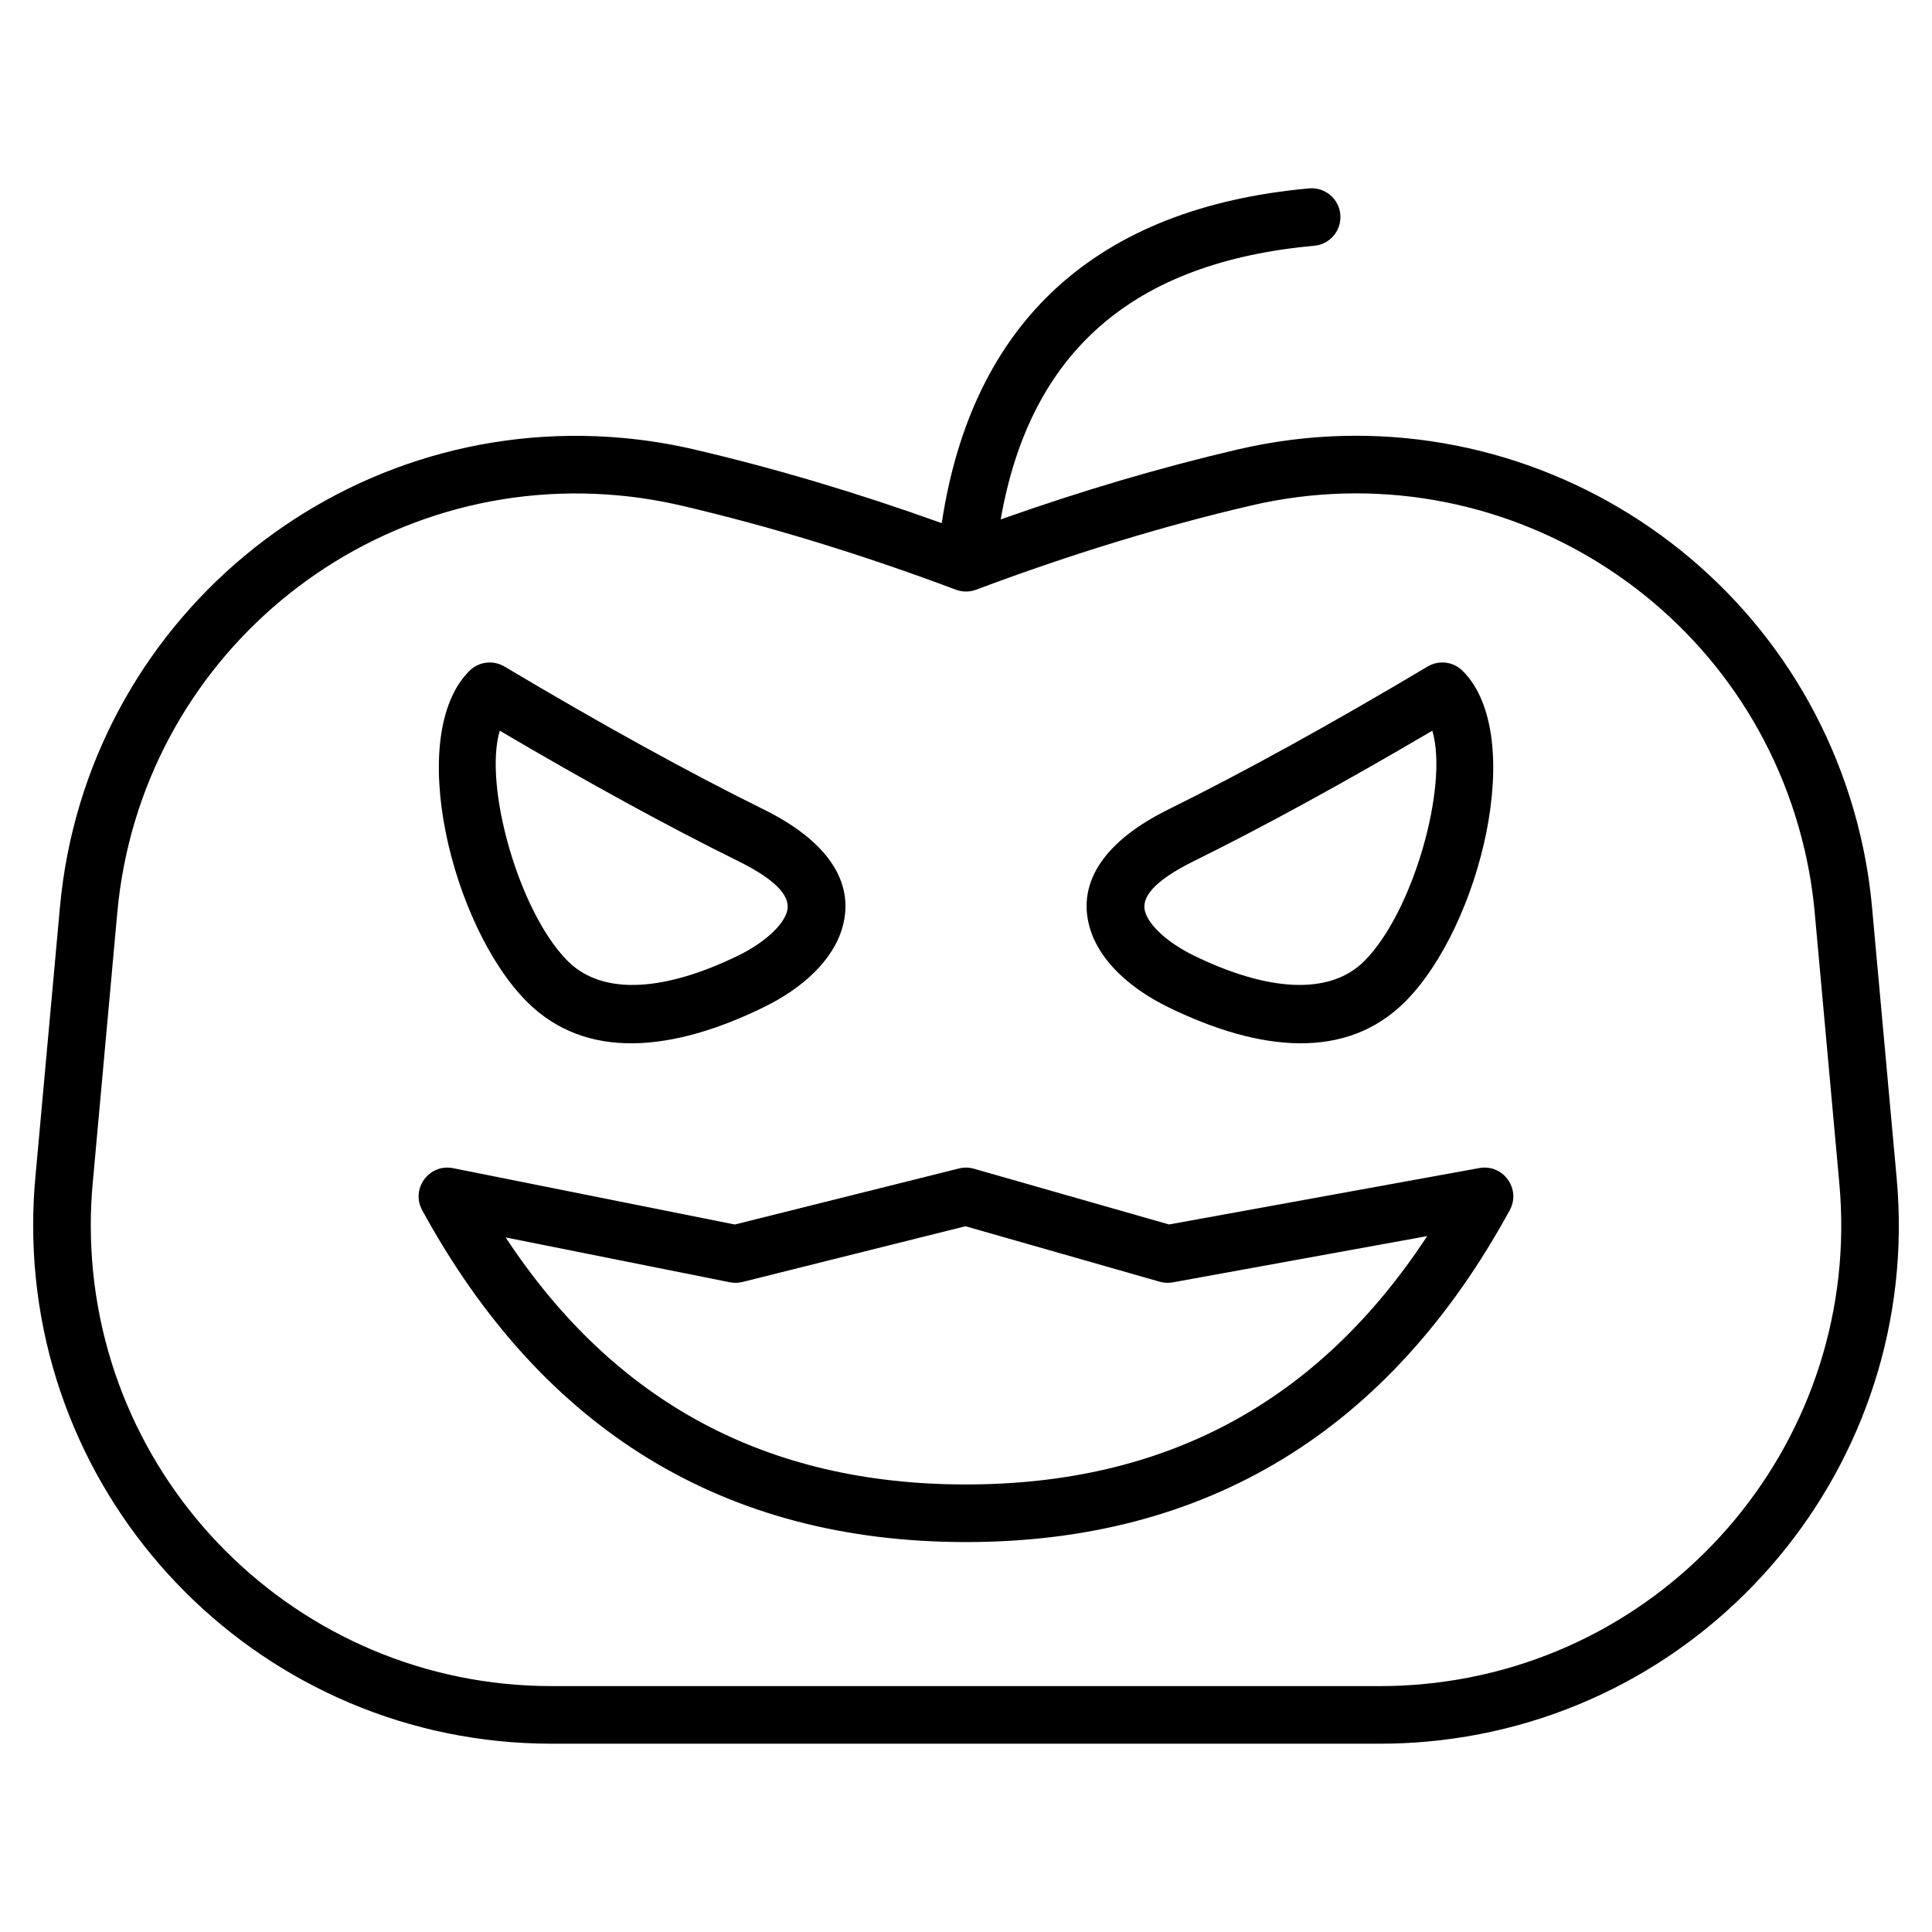
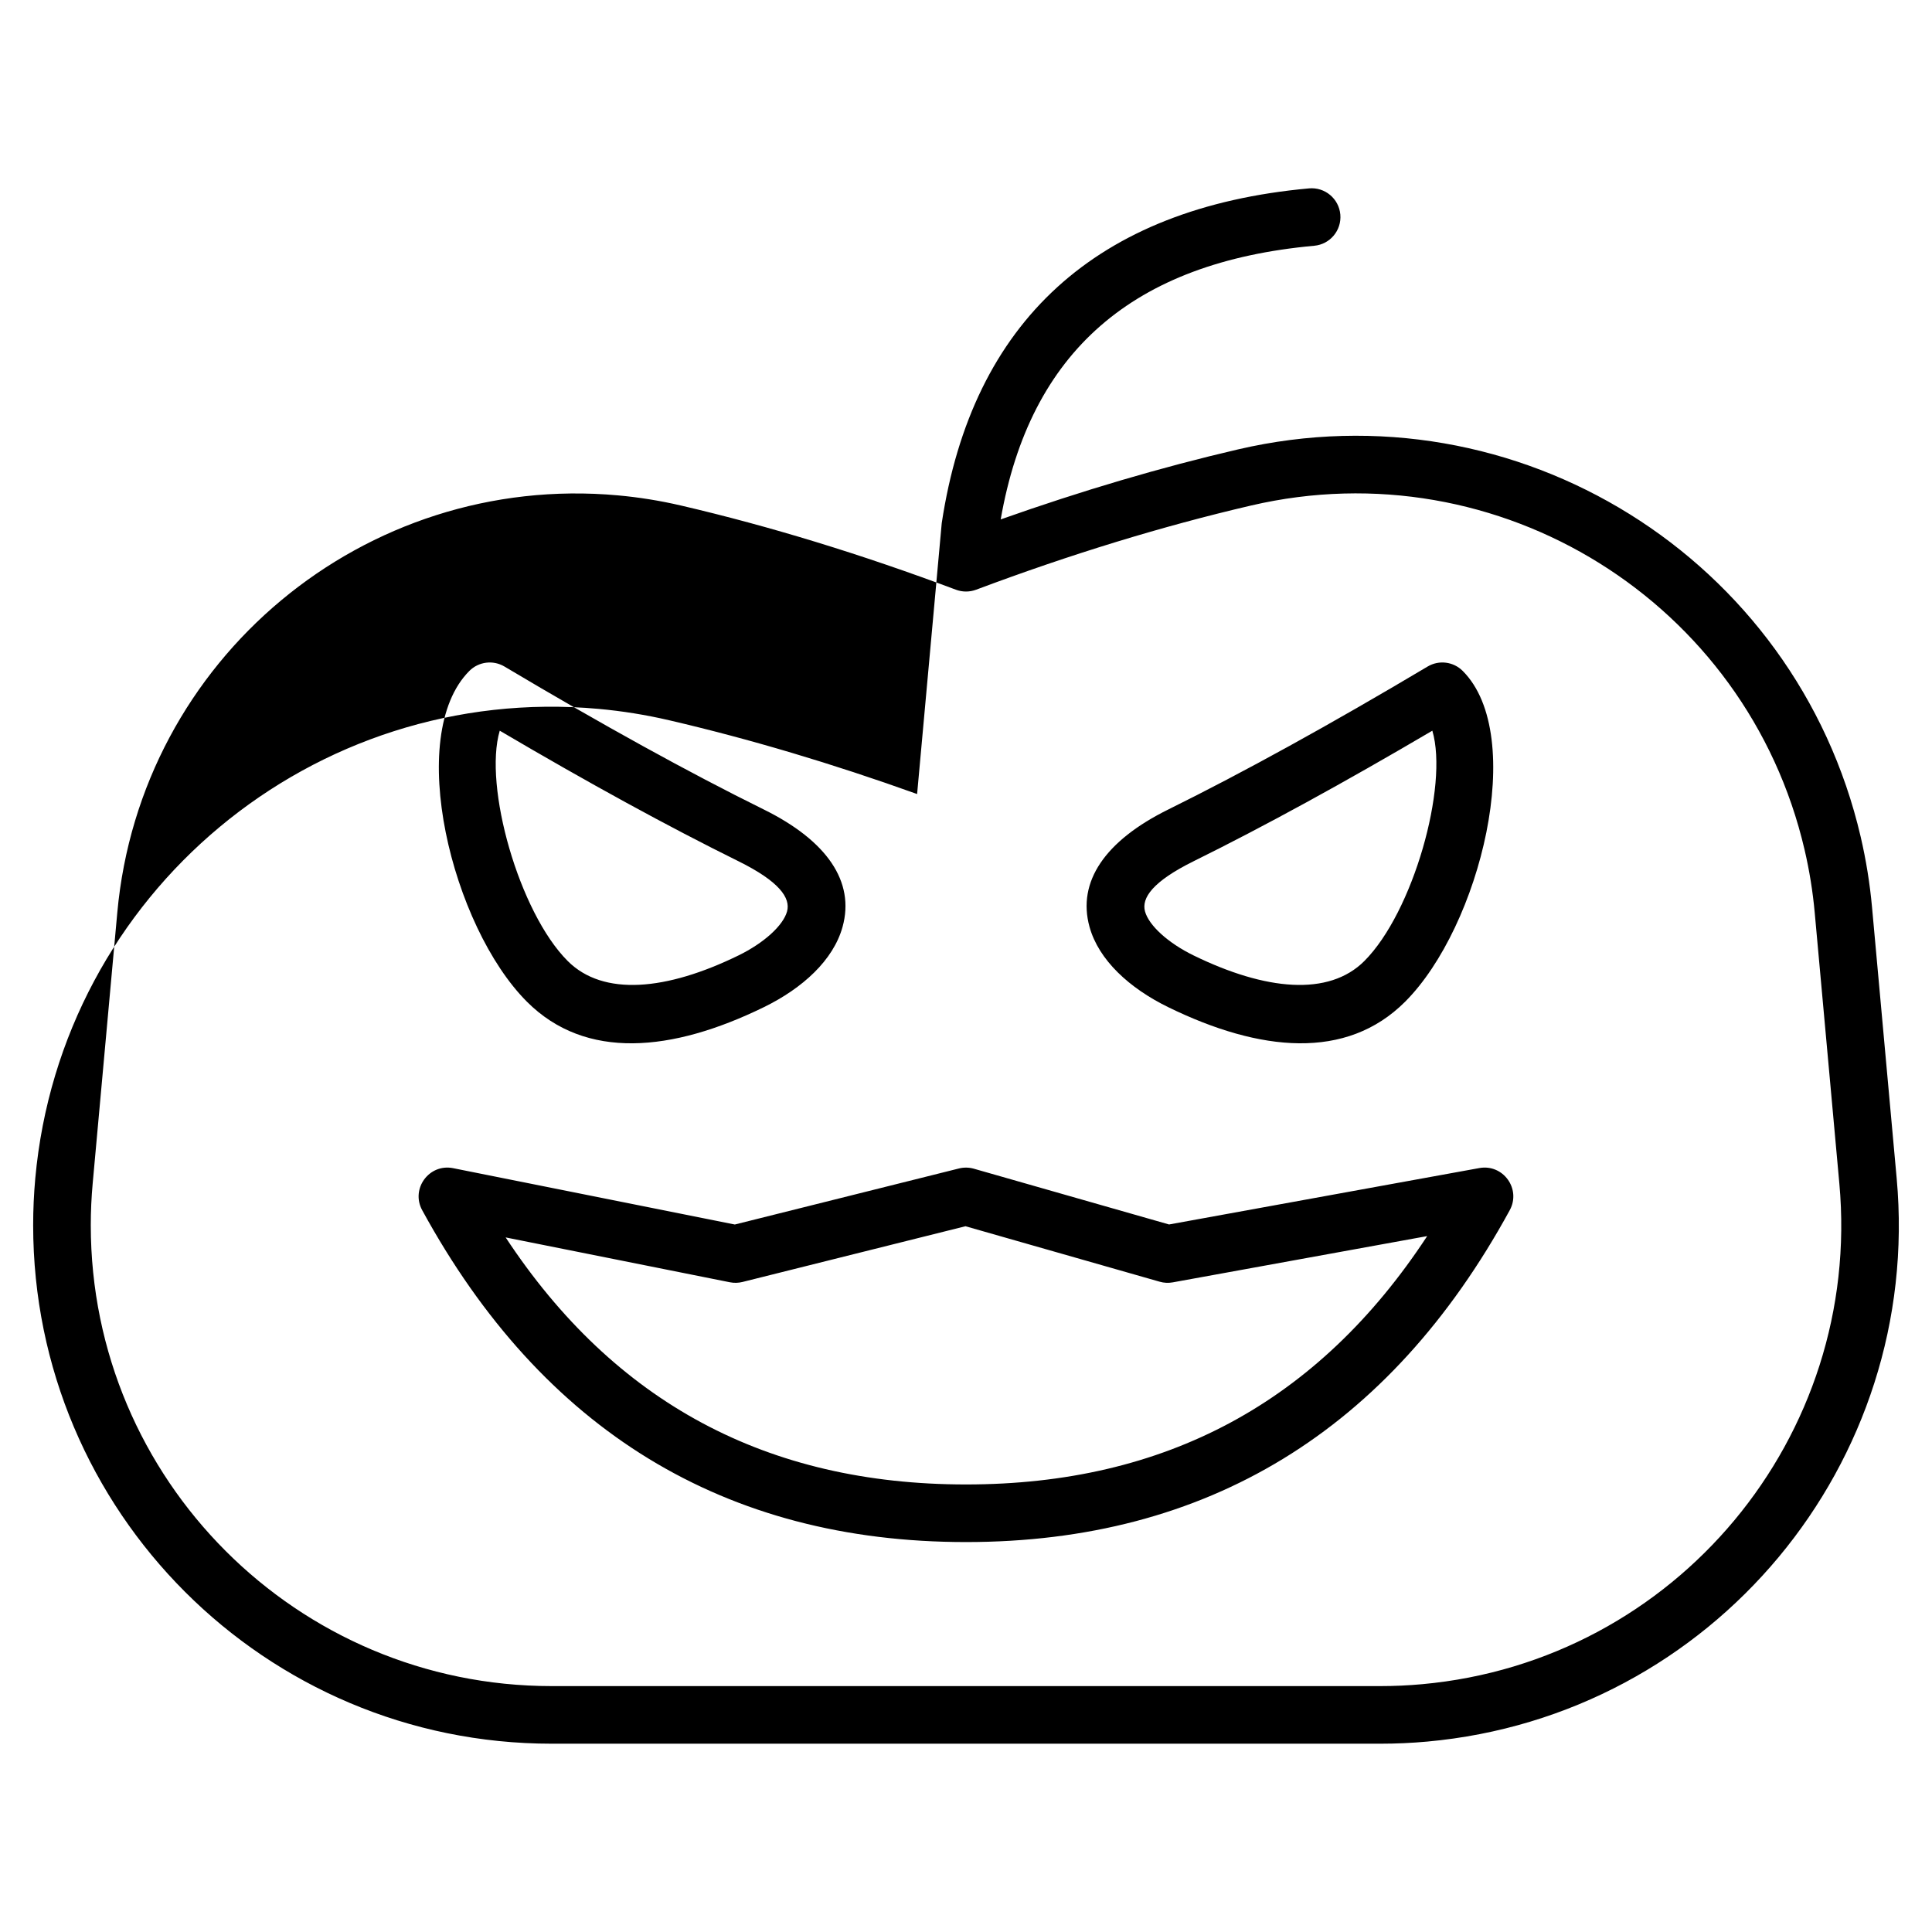
<svg xmlns="http://www.w3.org/2000/svg" fill="#000000" width="800px" height="800px" version="1.1" viewBox="144 144 512 512">
-   <path d="m393.57 282.64c8.082-53.516 41.035-83.598 97.336-88.715 4.199-0.383 7.91 2.711 8.293 6.91 0.383 4.199-2.715 7.914-6.91 8.293-48.094 4.375-75.324 28.078-83.094 72.523 21.488-7.609 42.457-13.797 62.91-18.559 73.906-17.215 147.77 28.746 164.99 102.65 1.434 6.164 2.445 12.422 3.016 18.727l6.527 71.789c6.871 75.57-48.824 142.41-124.4 149.28-4.137 0.375-8.289 0.562-12.441 0.562h-219.61c-75.887 0-137.4-61.516-137.4-137.4 0-4.152 0.188-8.305 0.562-12.438l6.527-71.789c6.871-75.57 73.703-131.27 149.28-124.4 6.305 0.574 12.562 1.582 18.73 3.019 21.328 4.969 43.223 11.484 65.684 19.547zm-69.148-4.68c-5.481-1.273-11.043-2.172-16.648-2.68-67.176-6.109-126.58 43.398-132.69 110.57l-6.523 71.785c-0.336 3.68-0.504 7.367-0.504 11.059 0 67.453 54.684 122.14 122.14 122.14h219.61c3.691 0 7.383-0.168 11.059-0.504 67.176-6.106 116.68-65.512 110.58-132.69l-6.527-71.785c-0.508-5.602-1.406-11.164-2.684-16.645-15.301-65.695-80.961-106.55-146.66-91.25-23.543 5.484-47.84 12.922-72.891 22.316-1.73 0.648-3.633 0.648-5.363 0-25.051-9.395-49.348-16.832-72.891-22.316zm211.61 175.59c6.316-1.148 11.141 5.535 8.066 11.168-31.875 58.398-80.227 87.945-144.1 87.945-63.879 0-112.23-29.547-144.11-87.945-3.106-5.688 1.844-12.414 8.199-11.141l74.652 14.93 59.402-14.852c1.297-0.324 2.66-0.301 3.945 0.066l51.727 14.777zm-81.238 30.289c-1.152 0.211-2.336 0.152-3.461-0.172l-51.469-14.703-59.086 14.77c-1.094 0.273-2.238 0.301-3.348 0.082l-59.43-11.887c28.875 43.816 69.309 65.469 122 65.469 52.824 0 93.332-21.766 122.22-65.816zm-171.14-74.363c-19.934-19.938-32.398-70.539-15.266-87.676 2.469-2.469 6.301-2.945 9.305-1.16 25.887 15.414 48.797 28.043 68.719 37.883 16.742 8.27 24.188 19.125 20.879 31.094-2.434 8.812-10.555 16.266-20.914 21.32-24.301 11.855-47.168 14.09-62.723-1.461zm10.797-10.797c9.457 9.453 26.207 7.82 45.23-1.465 6.812-3.32 11.875-7.969 12.895-11.664 0.988-3.57-2.016-7.949-12.926-13.34-18.598-9.188-39.668-20.711-63.211-34.57-4.344 14.691 5.113 48.141 18.012 61.039zm138.28-9.062c-3.309-11.969 4.137-22.824 20.879-31.094 19.922-9.844 42.832-22.469 68.723-37.883 3-1.789 6.832-1.309 9.301 1.16 17.137 17.137 4.668 67.738-15.266 87.672-15.555 15.555-38.422 13.32-62.723 1.465-10.359-5.055-18.48-12.512-20.914-21.32zm27.641-17.406c-10.91 5.391-13.914 9.766-12.926 13.34 1.023 3.695 6.082 8.344 12.895 11.664 19.023 9.281 35.777 10.918 45.23 1.465 12.898-12.898 22.359-46.348 18.016-61.039-23.547 13.859-44.613 25.383-63.215 34.57z" />
+   <path d="m393.57 282.64c8.082-53.516 41.035-83.598 97.336-88.715 4.199-0.383 7.91 2.711 8.293 6.91 0.383 4.199-2.715 7.914-6.91 8.293-48.094 4.375-75.324 28.078-83.094 72.523 21.488-7.609 42.457-13.797 62.91-18.559 73.906-17.215 147.77 28.746 164.99 102.65 1.434 6.164 2.445 12.422 3.016 18.727l6.527 71.789c6.871 75.57-48.824 142.41-124.4 149.28-4.137 0.375-8.289 0.562-12.441 0.562h-219.61c-75.887 0-137.4-61.516-137.4-137.4 0-4.152 0.188-8.305 0.562-12.438c6.871-75.57 73.703-131.27 149.28-124.4 6.305 0.574 12.562 1.582 18.73 3.019 21.328 4.969 43.223 11.484 65.684 19.547zm-69.148-4.68c-5.481-1.273-11.043-2.172-16.648-2.68-67.176-6.109-126.58 43.398-132.69 110.57l-6.523 71.785c-0.336 3.68-0.504 7.367-0.504 11.059 0 67.453 54.684 122.14 122.14 122.14h219.61c3.691 0 7.383-0.168 11.059-0.504 67.176-6.106 116.68-65.512 110.58-132.69l-6.527-71.785c-0.508-5.602-1.406-11.164-2.684-16.645-15.301-65.695-80.961-106.55-146.66-91.25-23.543 5.484-47.84 12.922-72.891 22.316-1.73 0.648-3.633 0.648-5.363 0-25.051-9.395-49.348-16.832-72.891-22.316zm211.61 175.59c6.316-1.148 11.141 5.535 8.066 11.168-31.875 58.398-80.227 87.945-144.1 87.945-63.879 0-112.23-29.547-144.11-87.945-3.106-5.688 1.844-12.414 8.199-11.141l74.652 14.93 59.402-14.852c1.297-0.324 2.66-0.301 3.945 0.066l51.727 14.777zm-81.238 30.289c-1.152 0.211-2.336 0.152-3.461-0.172l-51.469-14.703-59.086 14.77c-1.094 0.273-2.238 0.301-3.348 0.082l-59.43-11.887c28.875 43.816 69.309 65.469 122 65.469 52.824 0 93.332-21.766 122.22-65.816zm-171.14-74.363c-19.934-19.938-32.398-70.539-15.266-87.676 2.469-2.469 6.301-2.945 9.305-1.16 25.887 15.414 48.797 28.043 68.719 37.883 16.742 8.27 24.188 19.125 20.879 31.094-2.434 8.812-10.555 16.266-20.914 21.32-24.301 11.855-47.168 14.09-62.723-1.461zm10.797-10.797c9.457 9.453 26.207 7.82 45.23-1.465 6.812-3.32 11.875-7.969 12.895-11.664 0.988-3.57-2.016-7.949-12.926-13.34-18.598-9.188-39.668-20.711-63.211-34.57-4.344 14.691 5.113 48.141 18.012 61.039zm138.28-9.062c-3.309-11.969 4.137-22.824 20.879-31.094 19.922-9.844 42.832-22.469 68.723-37.883 3-1.789 6.832-1.309 9.301 1.16 17.137 17.137 4.668 67.738-15.266 87.672-15.555 15.555-38.422 13.32-62.723 1.465-10.359-5.055-18.48-12.512-20.914-21.32zm27.641-17.406c-10.91 5.391-13.914 9.766-12.926 13.34 1.023 3.695 6.082 8.344 12.895 11.664 19.023 9.281 35.777 10.918 45.23 1.465 12.898-12.898 22.359-46.348 18.016-61.039-23.547 13.859-44.613 25.383-63.215 34.57z" />
</svg>